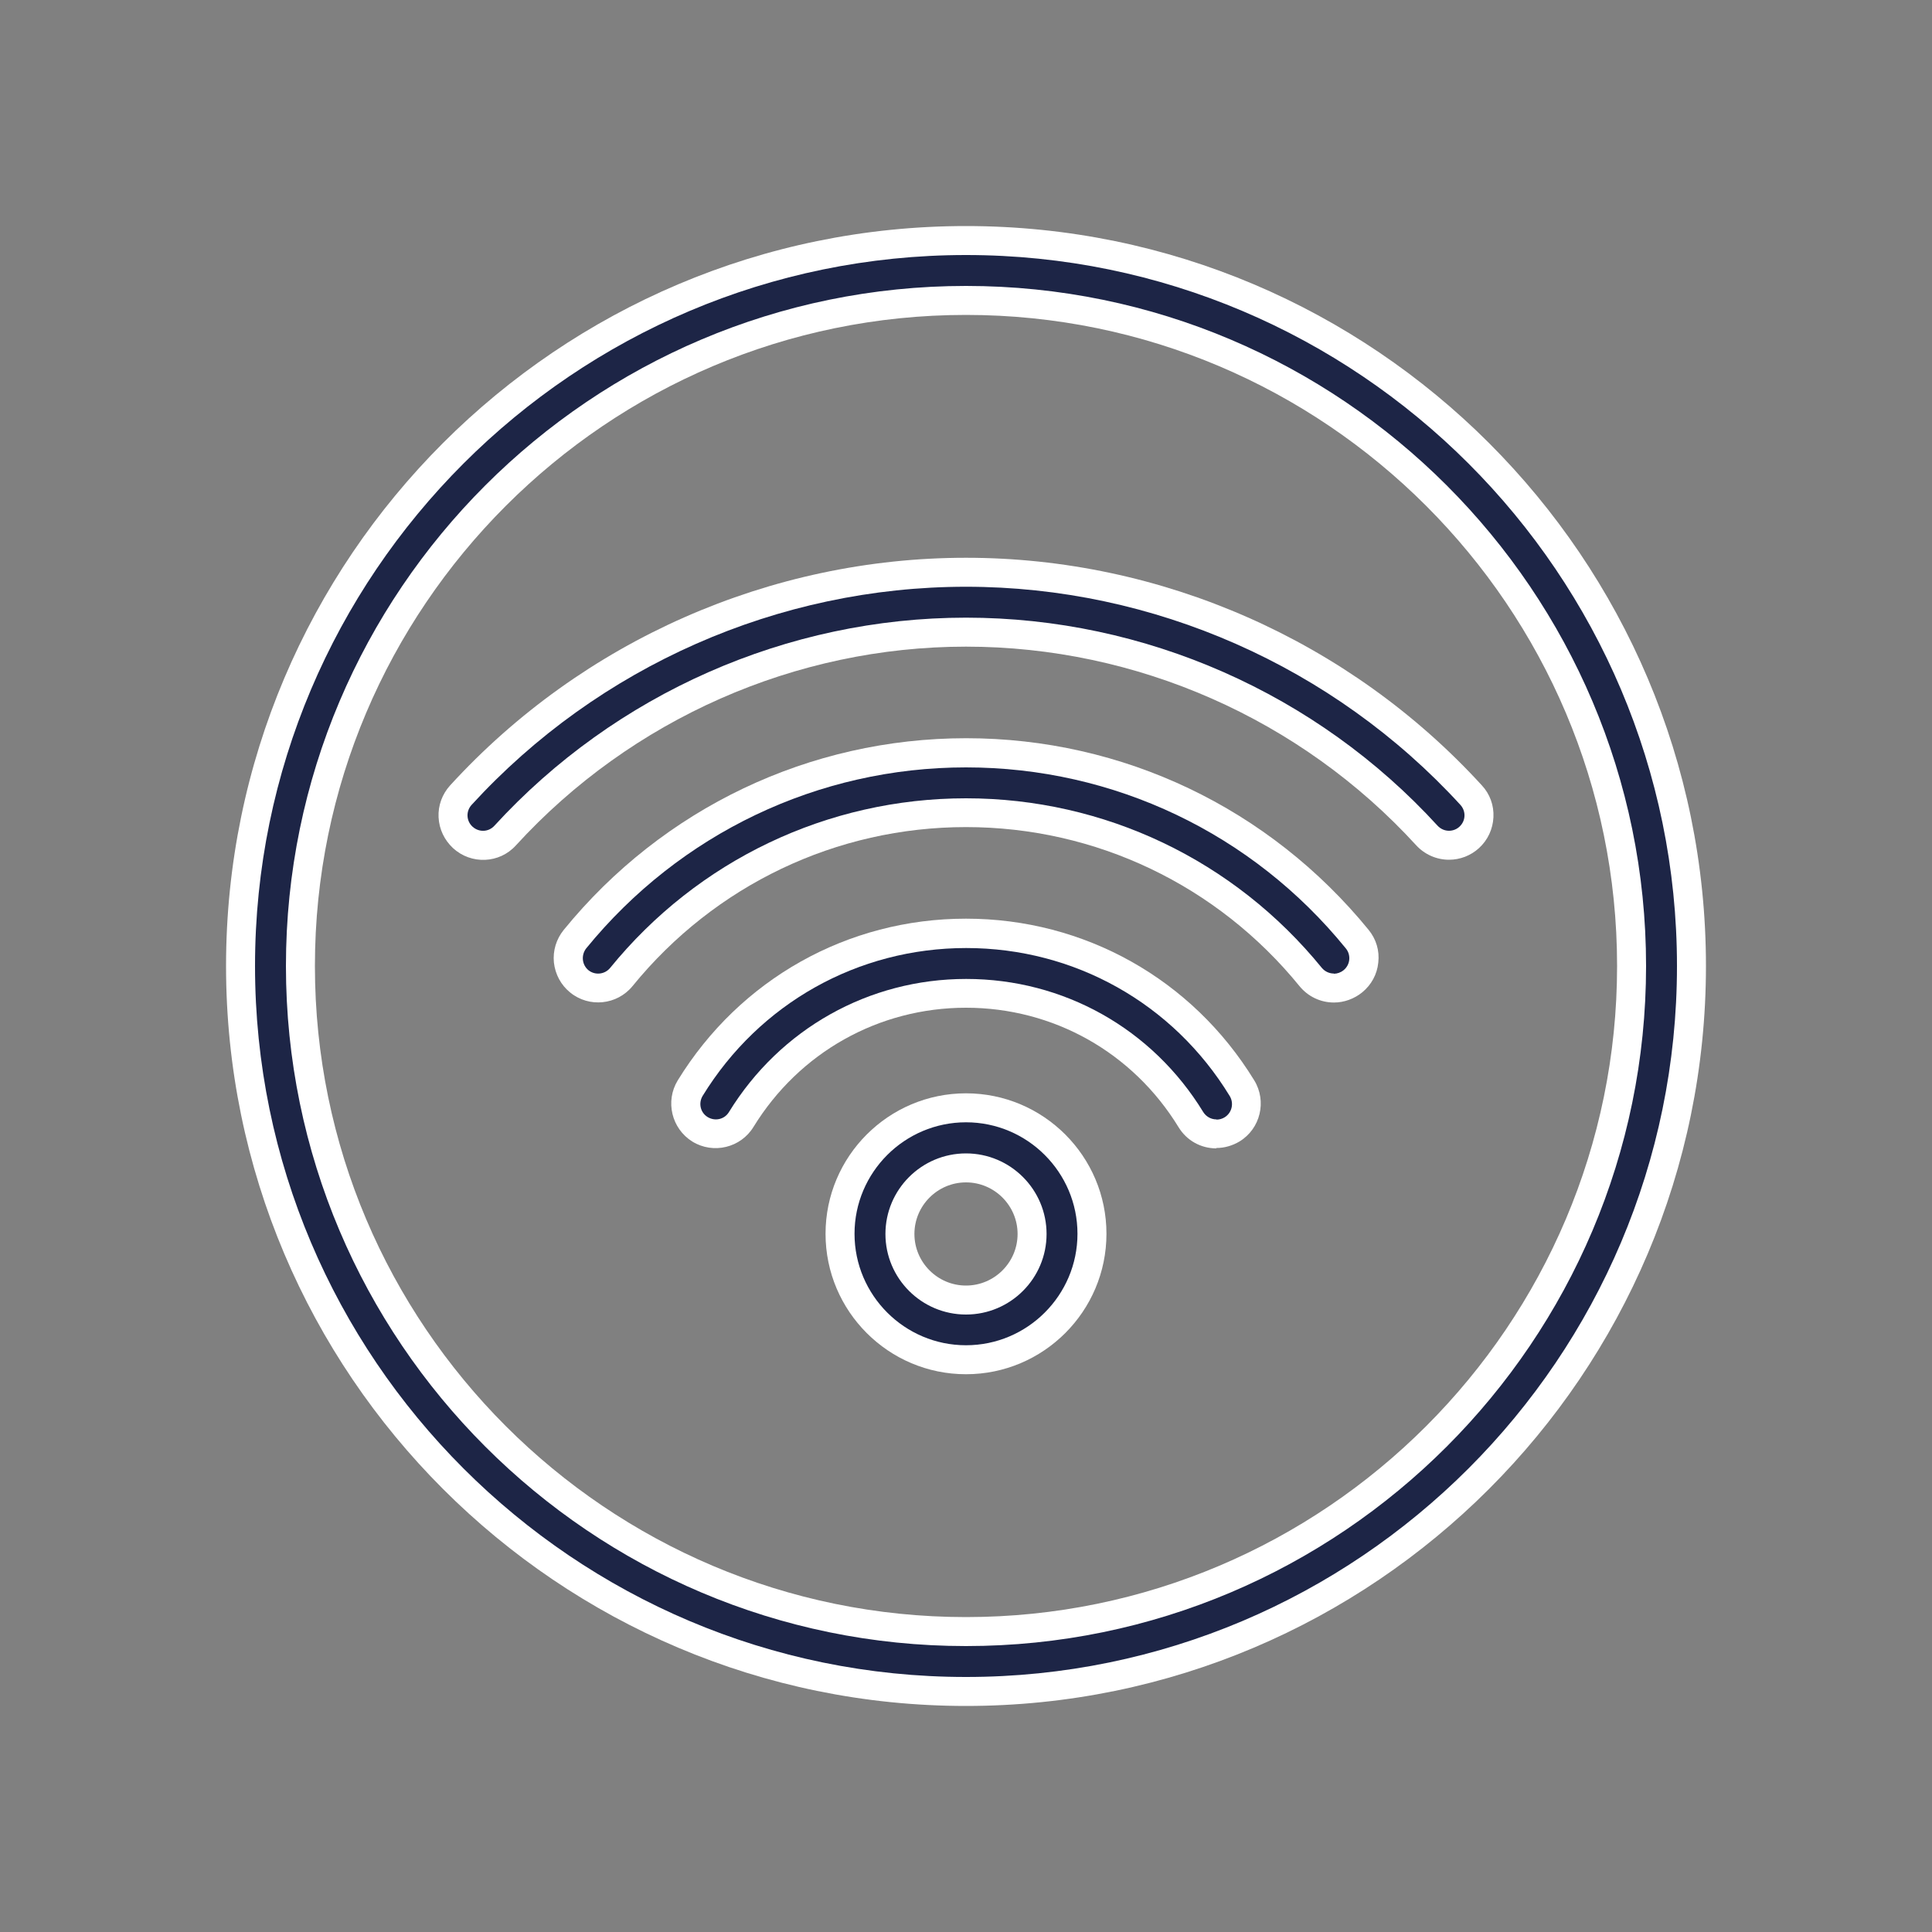
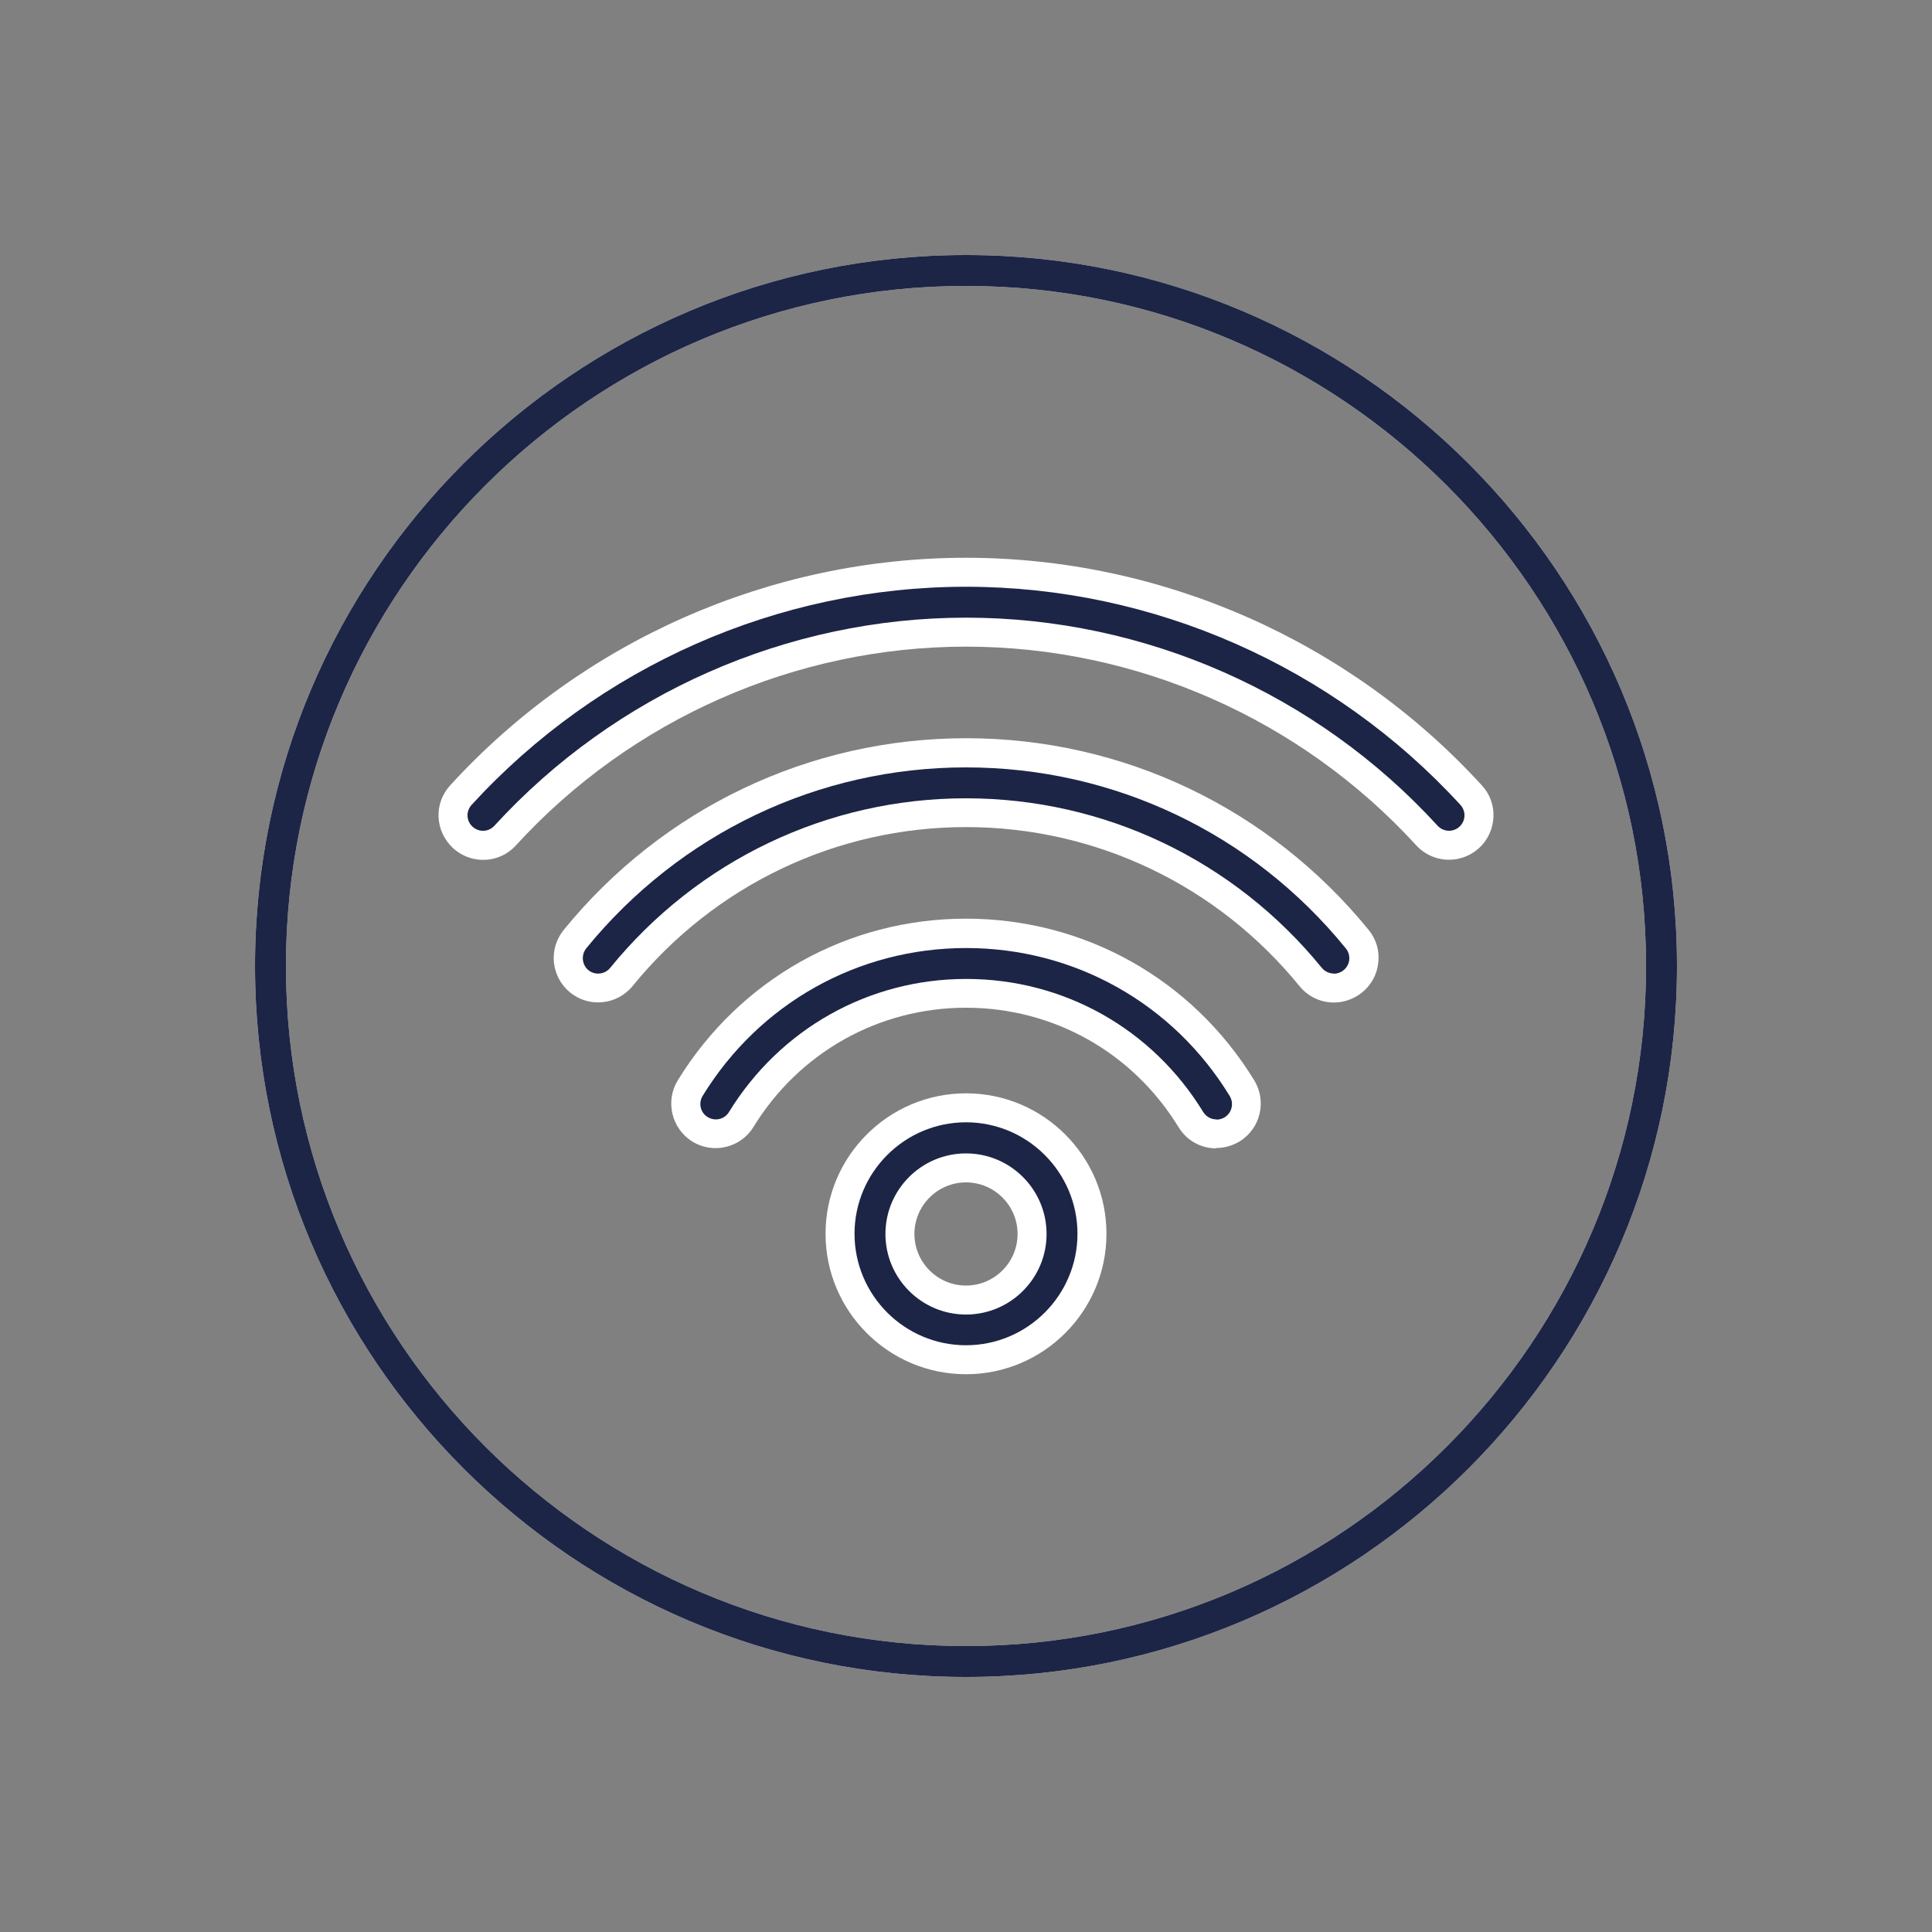
<svg xmlns="http://www.w3.org/2000/svg" viewBox="0 0 100 100">
  <rect x="0" y="0" width="100" height="100" fill="#808080" stroke="none" />
  <g id="Ebene_1">
    <path d="M50,86.8c-20.29,0-36.8-16.51-36.8-36.8S29.71,13.2,50,13.2s36.8,16.51,36.8,36.8-16.51,36.8-36.8,36.8ZM50,14.8c-19.41,0-35.2,15.79-35.2,35.2s15.79,35.2,35.2,35.2,35.2-15.79,35.2-35.2S69.41,14.8,50,14.8Z" style="fill:#fff; stroke-width:0px;" />
-     <path d="M50,88.3c-21.12,0-38.3-17.18-38.3-38.3S28.88,11.7,50,11.7s38.3,17.18,38.3,38.3-17.18,38.3-38.3,38.3ZM50,16.3c-18.58,0-33.7,15.12-33.7,33.7s15.12,33.7,33.7,33.7,33.7-15.12,33.7-33.7-15.12-33.7-33.7-33.7Z" style="fill:#fff; stroke-width:0px;" />
    <path d="M75,43c-.22,0-.43-.09-.59-.26-6.26-6.85-15.16-10.77-24.41-10.77s-18.15,3.93-24.41,10.77c-.3.33-.8.35-1.13.05-.33-.3-.35-.8-.05-1.13,6.57-7.18,15.89-11.29,25.59-11.29s19.02,4.12,25.59,11.29c.3.33.28.83-.05,1.13-.15.14-.35.21-.54.21Z" style="fill:#fff; stroke-width:0px;" />
    <path d="M75,44.5c-.64,0-1.26-.27-1.7-.75-5.98-6.54-14.47-10.28-23.3-10.28s-17.32,3.75-23.3,10.29c-.85.94-2.31,1-3.25.14-.45-.42-.72-.98-.75-1.6-.03-.61.19-1.2.6-1.65,6.85-7.49,16.58-11.78,26.7-11.78s19.85,4.29,26.7,11.78c.42.45.63,1.04.6,1.65-.03.61-.29,1.18-.75,1.6-.43.39-.98.6-1.55.6ZM75.52,41.72s0,0,0,0c0,0,0,0,0,0Z" style="fill:#fff; stroke-width:0px;" />
    <path d="M69.04,50.39c-.23,0-.46-.1-.62-.29-4.54-5.58-11.26-8.78-18.42-8.78s-13.88,3.2-18.42,8.78c-.28.34-.78.39-1.12.12-.34-.28-.39-.78-.12-1.13,4.85-5.95,12.01-9.37,19.66-9.37s14.82,3.41,19.66,9.37c.28.34.23.85-.12,1.13-.15.12-.33.18-.5.18Z" style="fill:#fff; stroke-width:0px;" />
    <path d="M69.04,51.89c-.69,0-1.34-.31-1.78-.85-4.26-5.23-10.55-8.23-17.26-8.23s-13,3-17.26,8.23c-.8.98-2.25,1.13-3.23.33-.48-.39-.77-.94-.84-1.55-.06-.61.12-1.21.51-1.69,5.13-6.3,12.72-9.92,20.83-9.92s15.69,3.62,20.83,9.92c.39.48.57,1.07.5,1.69-.06.61-.36,1.16-.84,1.55-.41.33-.93.52-1.45.52Z" style="fill:#fff; stroke-width:0px;" />
    <path d="M62.96,57.94c-.27,0-.53-.14-.68-.38-2.64-4.32-7.23-6.89-12.27-6.89s-9.63,2.58-12.28,6.89c-.23.38-.72.49-1.1.26-.38-.23-.49-.72-.26-1.1,2.94-4.79,8.04-7.65,13.64-7.65s10.71,2.86,13.64,7.66c.23.38.11.87-.26,1.1-.13.08-.27.12-.42.12Z" style="fill:#fff; stroke-width:0px;" />
    <path d="M62.96,59.44c-.81,0-1.54-.41-1.96-1.1-2.37-3.87-6.48-6.18-11-6.18s-8.63,2.31-11,6.17c-.66,1.08-2.08,1.42-3.16.76-1.08-.67-1.42-2.09-.76-3.17,3.22-5.24,8.79-8.37,14.92-8.37s11.71,3.13,14.92,8.37c.66,1.08.32,2.5-.76,3.16-.37.22-.78.34-1.2.34Z" style="fill:#fff; stroke-width:0px;" />
    <path d="M50,69.63c-3.18,0-5.77-2.59-5.77-5.77s2.59-5.77,5.77-5.77,5.77,2.59,5.77,5.77-2.59,5.77-5.77,5.77ZM50,59.7c-2.3,0-4.17,1.87-4.17,4.17s1.87,4.17,4.17,4.17,4.17-1.87,4.17-4.17-1.87-4.17-4.17-4.17Z" style="fill:#fff; stroke-width:0px;" />
    <path d="M50,71.13c-4.01,0-7.27-3.26-7.27-7.27s3.26-7.27,7.27-7.27,7.27,3.26,7.27,7.27-3.26,7.27-7.27,7.27ZM50,61.2c-1.47,0-2.67,1.2-2.67,2.67s1.2,2.67,2.67,2.67,2.67-1.2,2.67-2.67-1.2-2.67-2.67-2.67Z" style="fill:#fff; stroke-width:0px;" />
  </g>
  <g id="Ebene_1_Kopie">
    <path d="M50,86.8c-20.29,0-36.8-16.51-36.8-36.8S29.71,13.2,50,13.2s36.8,16.51,36.8,36.8-16.51,36.8-36.8,36.8ZM50,14.8c-19.41,0-35.2,15.79-35.2,35.2s15.79,35.2,35.2,35.2,35.2-15.79,35.2-35.2S69.41,14.8,50,14.8Z" style="fill:#1d2546; stroke-width:0px;" />
    <path d="M75,43c-.22,0-.43-.09-.59-.26-6.26-6.85-15.16-10.77-24.41-10.77s-18.15,3.93-24.41,10.77c-.3.33-.8.35-1.13.05-.33-.3-.35-.8-.05-1.13,6.57-7.18,15.89-11.29,25.59-11.29s19.02,4.12,25.59,11.29c.3.33.28.83-.05,1.13-.15.14-.35.21-.54.21Z" style="fill:#1d2546; stroke-width:0px;" />
    <path d="M69.04,50.39c-.23,0-.46-.1-.62-.29-4.54-5.58-11.26-8.78-18.42-8.78s-13.88,3.2-18.42,8.78c-.28.34-.78.39-1.12.12-.34-.28-.39-.78-.12-1.13,4.85-5.95,12.01-9.37,19.66-9.37s14.82,3.41,19.66,9.37c.28.34.23.85-.12,1.13-.15.12-.33.18-.5.18Z" style="fill:#1d2546; stroke-width:0px;" />
    <path d="M62.96,57.94c-.27,0-.53-.14-.68-.38-2.64-4.32-7.23-6.89-12.27-6.89s-9.63,2.58-12.28,6.89c-.23.38-.72.49-1.1.26-.38-.23-.49-.72-.26-1.1,2.94-4.79,8.04-7.65,13.64-7.65s10.71,2.86,13.64,7.66c.23.38.11.87-.26,1.1-.13.08-.27.12-.42.12Z" style="fill:#1d2546; stroke-width:0px;" />
    <path d="M50,69.63c-3.18,0-5.77-2.59-5.77-5.77s2.59-5.77,5.77-5.77,5.77,2.59,5.77,5.77-2.59,5.77-5.77,5.77ZM50,59.7c-2.3,0-4.17,1.87-4.17,4.17s1.87,4.17,4.17,4.17,4.17-1.87,4.17-4.17-1.87-4.17-4.17-4.17Z" style="fill:#1d2546; stroke-width:0px;" />
  </g>
</svg>